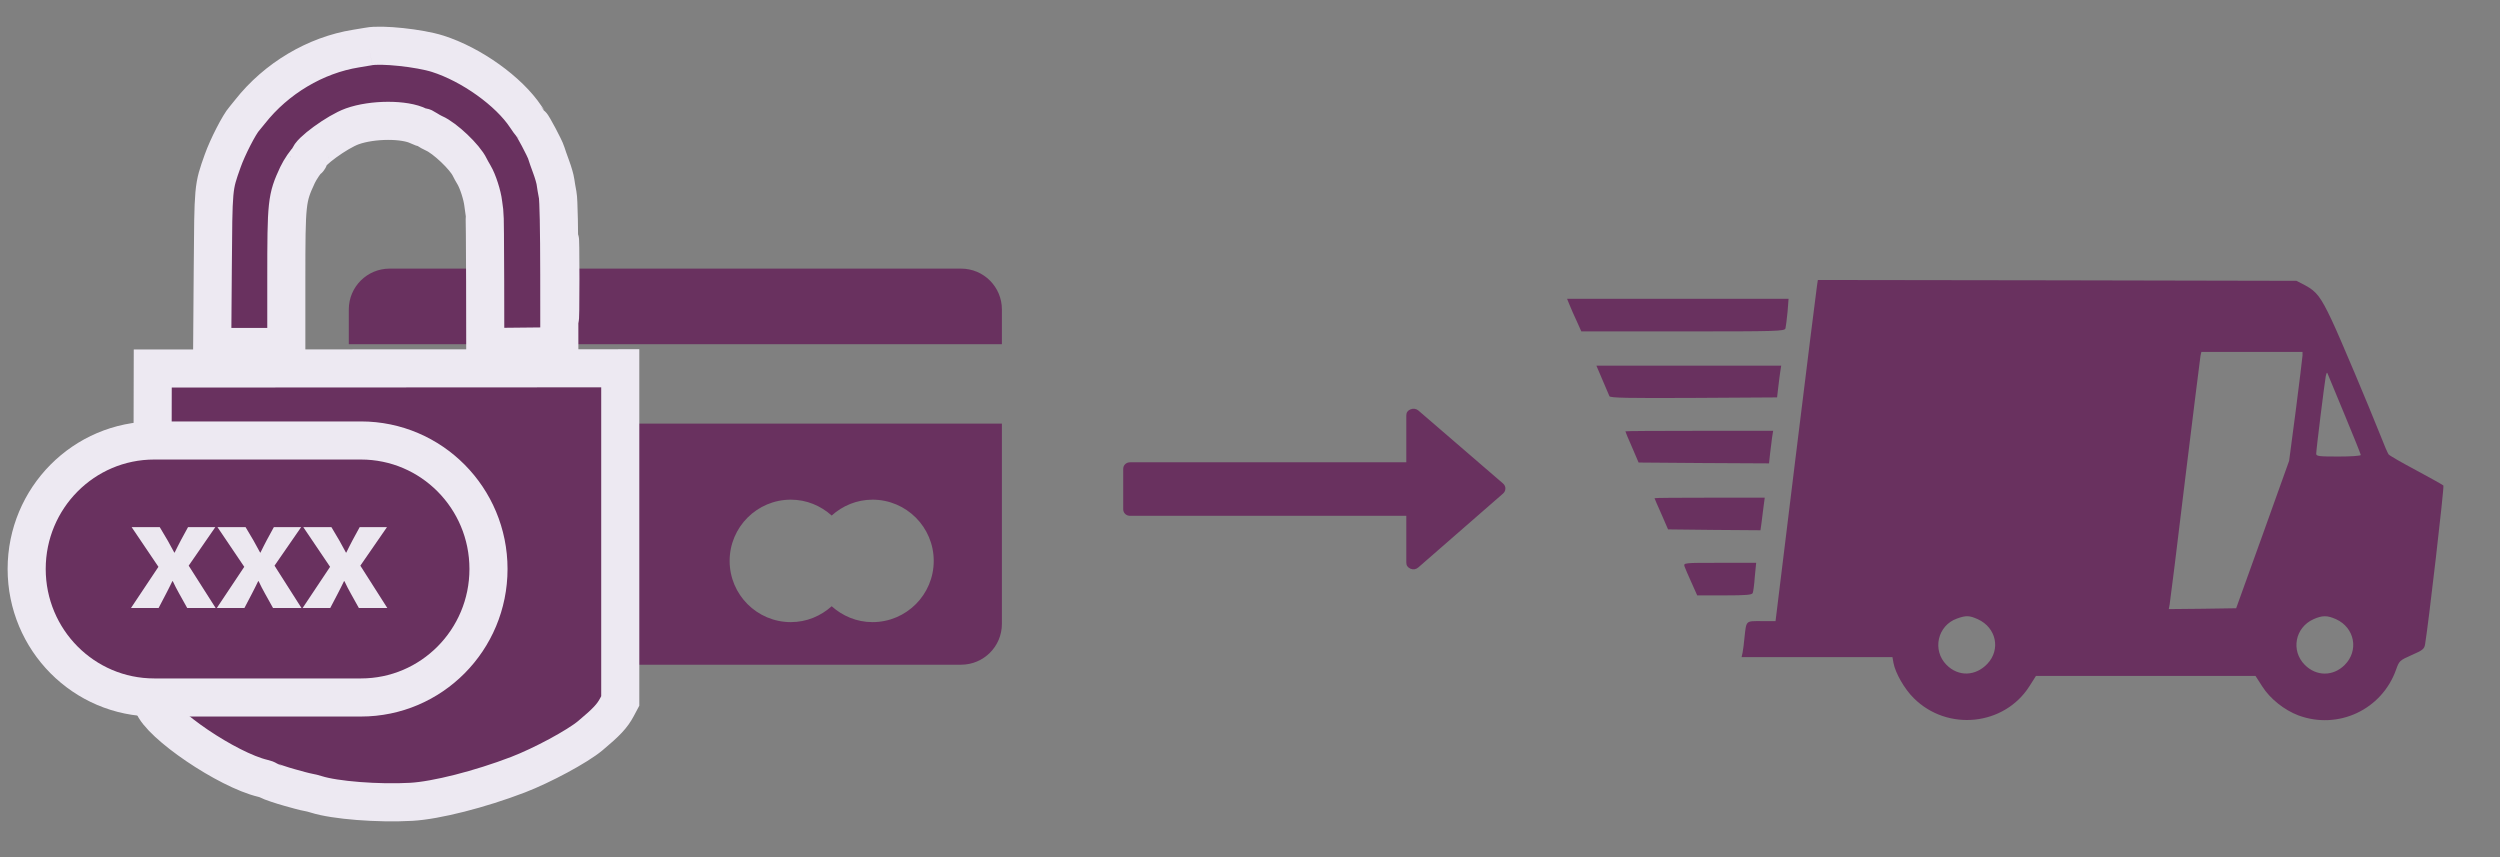
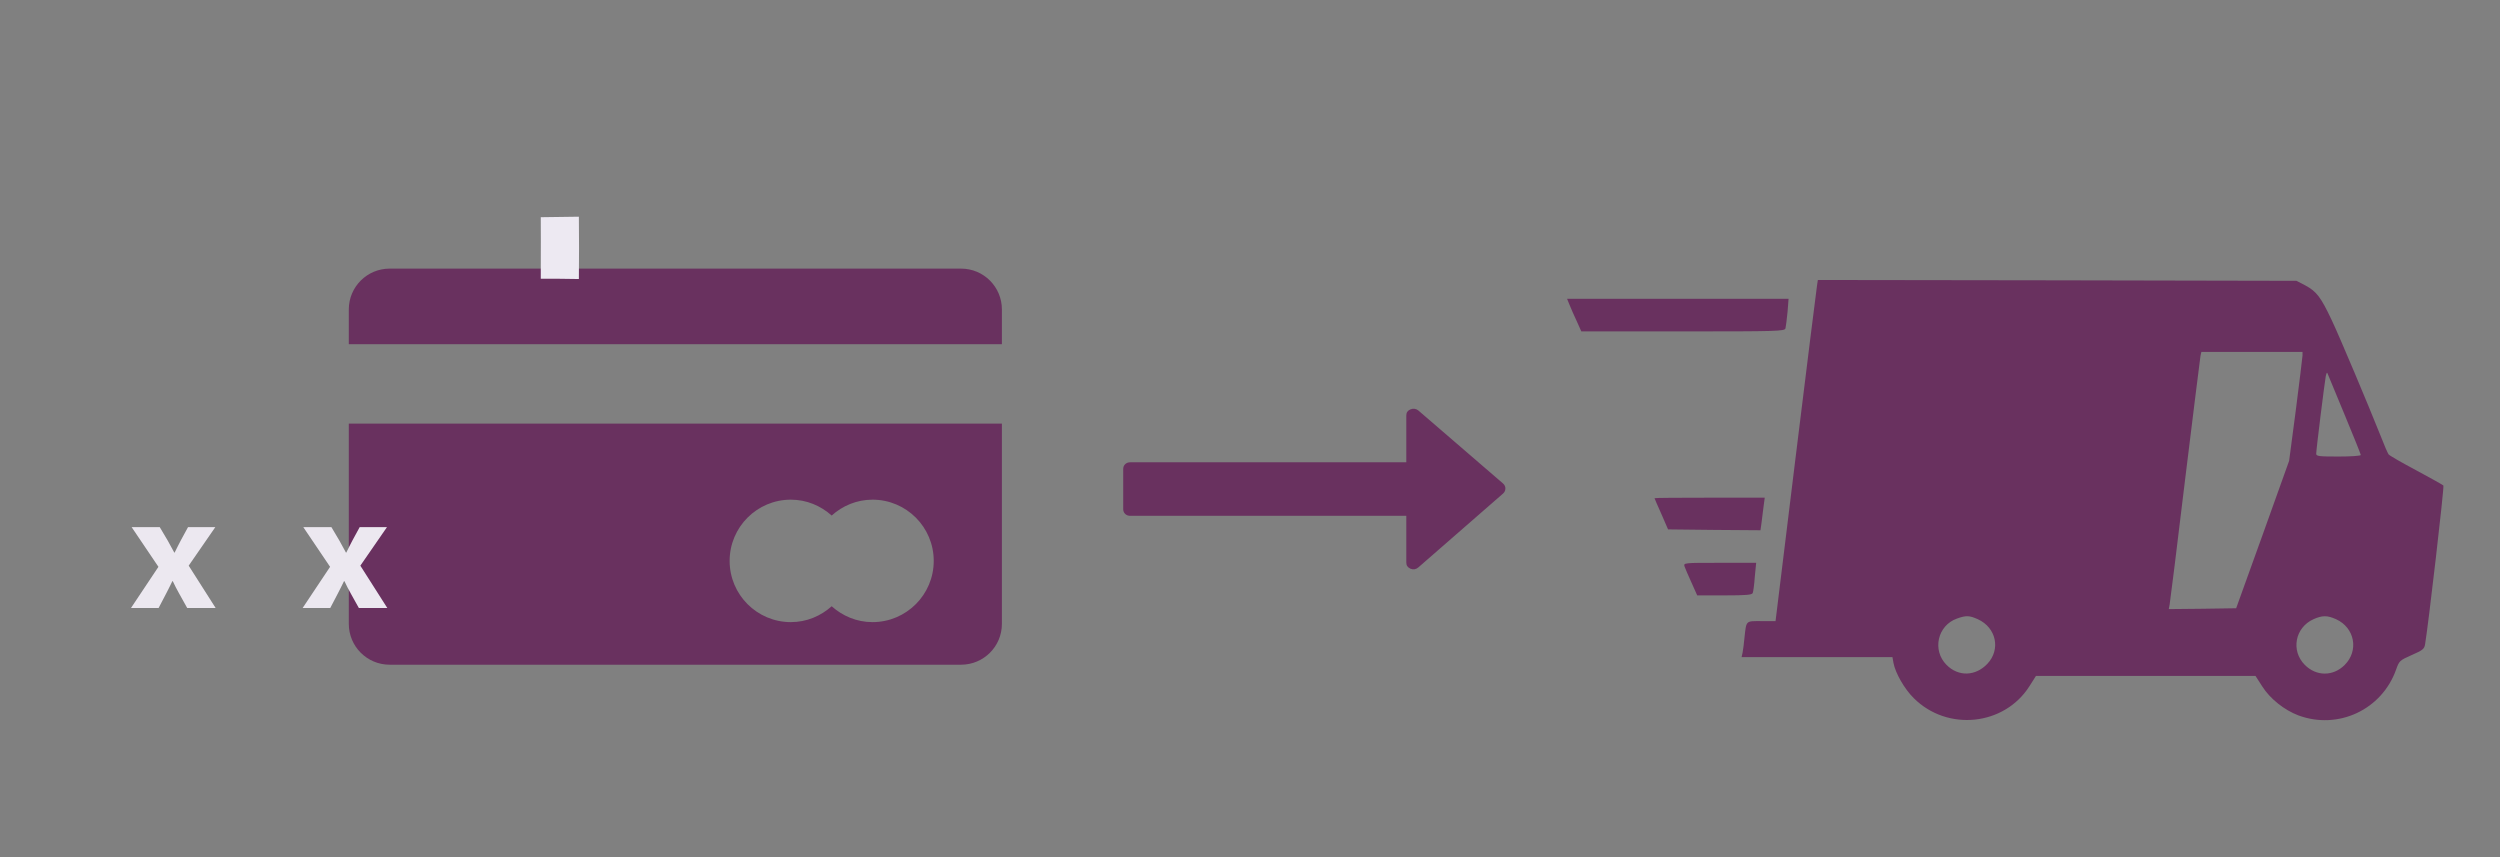
<svg xmlns="http://www.w3.org/2000/svg" version="1.1" id="Layer_1" x="0px" y="0px" width="656.252px" height="225.04px" viewBox="0 0 656.252 225.04" enable-background="new 0 0 656.252 225.04" xml:space="preserve">
  <rect x="0" y="0" width="656.252" height="225.04" fill="#808080" stroke="none" />
  <path fill-rule="evenodd" clip-rule="evenodd" fill="#69315F" d="M394.585,126.948l-22.293-19.217  c-0.619-0.475-1.298-0.566-2.033-0.274c-0.734,0.295-1.102,0.825-1.102,1.593v12.299h-72.454c-0.542,0-0.988,0.163-1.335,0.494  c-0.35,0.329-0.523,0.751-0.523,1.262v10.542c0,0.513,0.173,0.933,0.523,1.264c0.347,0.328,0.792,0.493,1.335,0.493h72.454V147.7  c0,0.734,0.367,1.264,1.102,1.592c0.735,0.295,1.414,0.186,2.033-0.328l22.293-19.436c0.386-0.366,0.581-0.805,0.581-1.317  C395.166,127.735,394.972,127.314,394.585,126.948L394.585,126.948z" />
  <g>
    <path fill="#69315F" d="M263,81.229c0-5.921-4.792-10.716-10.713-10.716h-150.01c-5.923,0-10.716,4.795-10.716,10.716v9.116H263   V81.229z" />
    <path fill="#69315F" d="M91.56,163.767c0,5.926,4.792,10.718,10.716,10.718h150.01c5.921,0,10.713-4.792,10.713-10.718v-52.574   H91.56V163.767z M207.602,131.162c4.133,0,7.869,1.611,10.713,4.167c2.847-2.556,6.584-4.167,10.718-4.167   c8.873,0,16.071,7.198,16.071,16.073c0,8.874-7.198,16.071-16.071,16.071c-4.134,0-7.871-1.611-10.718-4.163   c-2.844,2.552-6.58,4.163-10.713,4.163c-8.875,0-16.072-7.197-16.072-16.071C191.529,138.36,198.727,131.162,207.602,131.162z" />
  </g>
  <g>
    <g transform="translate(0,257) scale(0.1,-0.1)">
      <path fill="#69315F" d="M4769.696,1820.674c-1.338-8.096-26.543-209.697-55.791-447.734l-53.105-433.33h-37.334    c-41.416,0-39.16,2.256-44.121-42.744c-1.338-14.863-3.584-32.393-4.951-39.59l-2.695-12.168h197.998h197.998l2.705-15.313    c4.961-26.553,28.809-68.398,53.096-92.246c88.193-88.193,237.588-72.891,303.73,31.055l17.1,26.992h288.447h287.979    l17.998-27.891c20.254-31.943,57.617-61.631,94.502-75.605c104.395-38.682,219.15,14.863,256.504,120.146    c8.096,22.949,9.463,24.287,40.957,38.242c28.809,12.598,32.842,15.742,35.098,27.9c8.545,49.961,50.84,414.883,48.145,417.139    c-1.807,1.807-33.76,19.785-71.553,40.039c-37.344,19.795-70.186,38.711-72.432,41.855c-2.256,3.145-11.719,24.746-20.703,48.145    c-32.842,82.344-107.09,259.209-129.141,305.537c-27.93,58.965-39.17,73.828-68.418,89.57l-23.408,12.168l-628.184,1.338    l-628.193,0.889L4769.696,1820.674z M6044.052,1636.172c-0.459-5.84-8.105-70.185-17.559-143.096l-17.529-132.744l-69.307-193.496    l-69.736-193.496l-88.193-1.338l-88.633-0.889l2.256,12.158c1.357,7.207,19.775,154.336,40.498,327.578    c21.143,173.242,39.6,319.482,40.479,325.351l2.266,9.912h132.744h132.744v-9.941H6044.052z M6156.112,1477.803    c22.52-53.994,40.967-100.361,40.967-102.158c0-2.256-26.104-4.063-58.496-4.063c-51.299,0-58.496,0.879-58.496,7.207    c0,11.24,22.48,191.23,25.186,204.297c2.695,10.342,3.145,10.791,6.289,2.246    C6113.817,1580.381,6133.603,1531.787,6156.112,1477.803z M5191.776,944.561c48.594-22.031,60.752-79.639,24.746-117.432    c-31.055-32.393-75.605-33.75-106.641-2.705c-38.711,38.721-23.848,103.945,27.451,121.943    C5161.19,954.922,5169.735,954.443,5191.776,944.561z M6132.265,944.561c49.043-22.48,60.303-82.334,22.49-120.137    c-30.146-30.137-74.248-30.137-104.385,0c-37.344,37.354-26.113,98.105,22.49,120.137    C6096.259,954.922,6108.866,954.922,6132.265,944.561z" />
      <path fill="#69315F" d="M4120.385,1768.926c3.589-8.994,12.163-28.359,18.896-42.754l11.689-26.104h266.851    c250.186,0,266.826,0.449,269.082,8.096c0.898,4.072,3.604,23.408,5.4,42.754l2.705,34.648h-290.684h-290.698L4120.385,1768.926z" />
-       <path fill="#69315F" d="M4206.322,1573.174c8.994-20.713,17.085-40.049,18.452-43.203c1.807-4.502,48.594-5.391,221.377-4.502    l218.691,1.338l3.145,27.002c1.807,14.854,4.023,33.76,5.4,41.846l2.256,14.395h-242.539h-242.529L4206.322,1573.174z" />
-       <path fill="#69315F" d="M4266.63,1437.754c0-0.889,7.656-19.824,17.559-41.855l17.109-40.049l170.986-1.338l171.455-0.889    l2.705,25.664c1.807,14.385,4.063,33.74,5.391,43.184l2.695,16.641h-193.955C4353.925,1439.092,4266.63,1438.643,4266.63,1437.754    z" />
      <path fill="#69315F" d="M4343.104,1262.236c0-0.889,8.105-19.336,17.998-41.406l17.568-40.488l121.055-1.367l121.504-0.889    l2.695,18.896c1.357,10.801,3.594,30.137,5.4,43.193l3.145,23.408h-144.902    C4408.368,1263.594,4343.104,1263.154,4343.104,1262.236z" />
      <path fill="#69315F" d="M4421.864,1083.154c1.797-4.951,9.902-24.297,18.447-42.744l14.854-33.311h71.992    c56.26,0,72.002,1.328,73.809,6.289c1.357,3.154,4.072,22.49,5.4,42.744l3.594,36.465h-95.4    C4420.058,1092.617,4419.169,1092.617,4421.864,1083.154z" />
    </g>
  </g>
  <g id="svgg">
-     <path id="path2" fill="#CB9933" stroke="#EDE9F2" stroke-width="10" stroke-miterlimit="10" d="M146.953,73.176   c0,8.927,0.049,12.576,0.107,8.114c0.061-4.461,0.061-11.763,0-16.226C147.002,60.602,146.953,64.253,146.953,73.176" />
-     <path id="path3" fill="#69315F" stroke="#EDE9F2" stroke-width="10" stroke-miterlimit="10" d="M96.795,12.197   c-0.308,0.06-1.82,0.312-3.358,0.56c-10.633,1.705-20.922,7.833-27.79,16.551c-0.614,0.782-1.293,1.612-1.507,1.851   c-1.324,1.467-4.412,7.482-5.678,11.059c-2.502,7.086-2.446,6.448-2.611,28.63L55.7,91.084h9.729h9.729V73.345   c0-20.338,0.104-21.284,2.939-27.397c0.663-1.43,2.307-3.844,2.75-4.041c0.154-0.068,0.281-0.283,0.281-0.478   c0-1.452,7.419-6.858,11.335-8.262c5.321-1.905,13.828-1.929,17.464-0.049c0.573,0.297,1.042,0.439,1.042,0.318   c0-0.123,0.462,0.092,1.026,0.474c0.564,0.384,1.445,0.877,1.958,1.1c2.824,1.221,8.108,6.24,9.358,8.886   c0.191,0.41,0.698,1.324,1.125,2.032c0.987,1.643,2.174,5.319,2.412,7.48c0.102,0.922,0.252,2.015,0.332,2.426   c0.08,0.41,0.156,8.512,0.172,18.004l0.029,17.259l9.721-0.099l9.721-0.1l-0.014-18.837c-0.01-11.868-0.164-19.598-0.415-20.889   c-0.223-1.129-0.48-2.67-0.58-3.427c-0.099-0.757-0.606-2.52-1.129-3.916c-0.521-1.399-1.107-3.076-1.303-3.728   c-0.347-1.165-3.554-7.214-4.018-7.581c-0.13-0.103-0.735-0.942-1.347-1.865c-4.428-6.686-14.294-13.74-23.134-16.543   C110.135,12.604,100.105,11.543,96.795,12.197 M40.095,96.736c0,0-0.261,87.074,0.061,88.028   c1.787,5.311,19.531,17.338,28.848,19.553c0.616,0.146,1.287,0.386,1.494,0.532c0.378,0.27,3.563,1.348,5.595,1.897   c0.615,0.166,1.791,0.49,2.612,0.72c0.821,0.229,1.86,0.474,2.313,0.546c0.453,0.07,1.375,0.307,2.052,0.521   c4.814,1.538,16.222,2.434,24.889,1.946c6.508-0.364,18.055-3.299,28.005-7.115c6.397-2.454,15.605-7.421,18.973-10.231   c4.277-3.572,5.775-5.173,7.014-7.502l0.87-1.634v-43.662v-43.66L40.095,96.736z M106.21,125.769   c9.524,4.213,9.955,18.016,0.71,22.732l-1.479,0.755l0.472,1.968c0.259,1.083,0.76,3.31,1.114,4.952   c0.355,1.64,0.883,3.908,1.176,5.035c0.294,1.13,0.866,3.731,1.271,5.781c0.406,2.052,0.909,4.318,1.118,5.034   c0.692,2.373,1.245,2.241-9.336,2.241h-9.715l0.234-1.401c0.129-0.769,0.396-1.93,0.595-2.581c0.199-0.652,0.439-1.659,0.531-2.238   c0.238-1.452,1.217-5.853,1.853-8.327c0.292-1.13,0.632-2.698,0.755-3.487c0.125-0.79,0.462-2.218,0.752-3.171   c0.942-3.105,0.755-4.032-0.999-4.93c-7.15-3.645-8.58-13.922-2.734-19.632C96.165,124.944,101.803,123.818,106.21,125.769" />
+     <path id="path2" fill="#CB9933" stroke="#EDE9F2" stroke-width="10" stroke-miterlimit="10" d="M146.953,73.176   c0.061-4.461,0.061-11.763,0-16.226C147.002,60.602,146.953,64.253,146.953,73.176" />
  </g>
-   <path fill-rule="evenodd" clip-rule="evenodd" fill="#69315F" stroke="#EDE9F2" stroke-width="10" stroke-miterlimit="10" d="  M40.474,115.627h54.282c18.488,0,33.473,15.102,33.473,33.729c0,18.631-14.985,33.733-33.473,33.733H40.474  C21.985,183.089,7,167.986,7,149.355C7,130.729,21.985,115.627,40.474,115.627z" />
  <g>
    <path fill="#ECE8F0" d="M41.935,138.372l2.084,3.517c0.608,1.085,1.172,2.171,1.736,3.169h0.087   c0.564-1.129,1.085-2.214,1.649-3.256l1.867-3.43h7.163l-6.989,10.115l7.076,11.113h-7.467l-2.127-3.82   c-0.607-1.042-1.128-2.127-1.649-3.212h-0.13c-0.521,1.128-1.085,2.17-1.606,3.212l-1.997,3.82h-7.25l7.206-10.81l-7.033-10.419   H41.935z" />
-     <path fill="#ECE8F0" d="M64.464,138.372l2.084,3.517c0.608,1.085,1.172,2.171,1.736,3.169h0.087   c0.564-1.129,1.085-2.214,1.649-3.256l1.867-3.43h7.163l-6.989,10.115l7.076,11.113h-7.467l-2.127-3.82   c-0.607-1.042-1.128-2.127-1.649-3.212h-0.13c-0.521,1.128-1.085,2.17-1.606,3.212l-1.997,3.82h-7.25l7.206-10.81l-7.033-10.419   H64.464z" />
    <path fill="#ECE8F0" d="M86.994,138.372l2.084,3.517c0.608,1.085,1.172,2.171,1.736,3.169h0.087   c0.564-1.129,1.085-2.214,1.649-3.256l1.867-3.43h7.163l-6.989,10.115l7.076,11.113H94.2l-2.127-3.82   c-0.607-1.042-1.128-2.127-1.649-3.212h-0.13c-0.521,1.128-1.085,2.17-1.606,3.212l-1.997,3.82h-7.25l7.206-10.81l-7.033-10.419   H86.994z" />
  </g>
</svg>